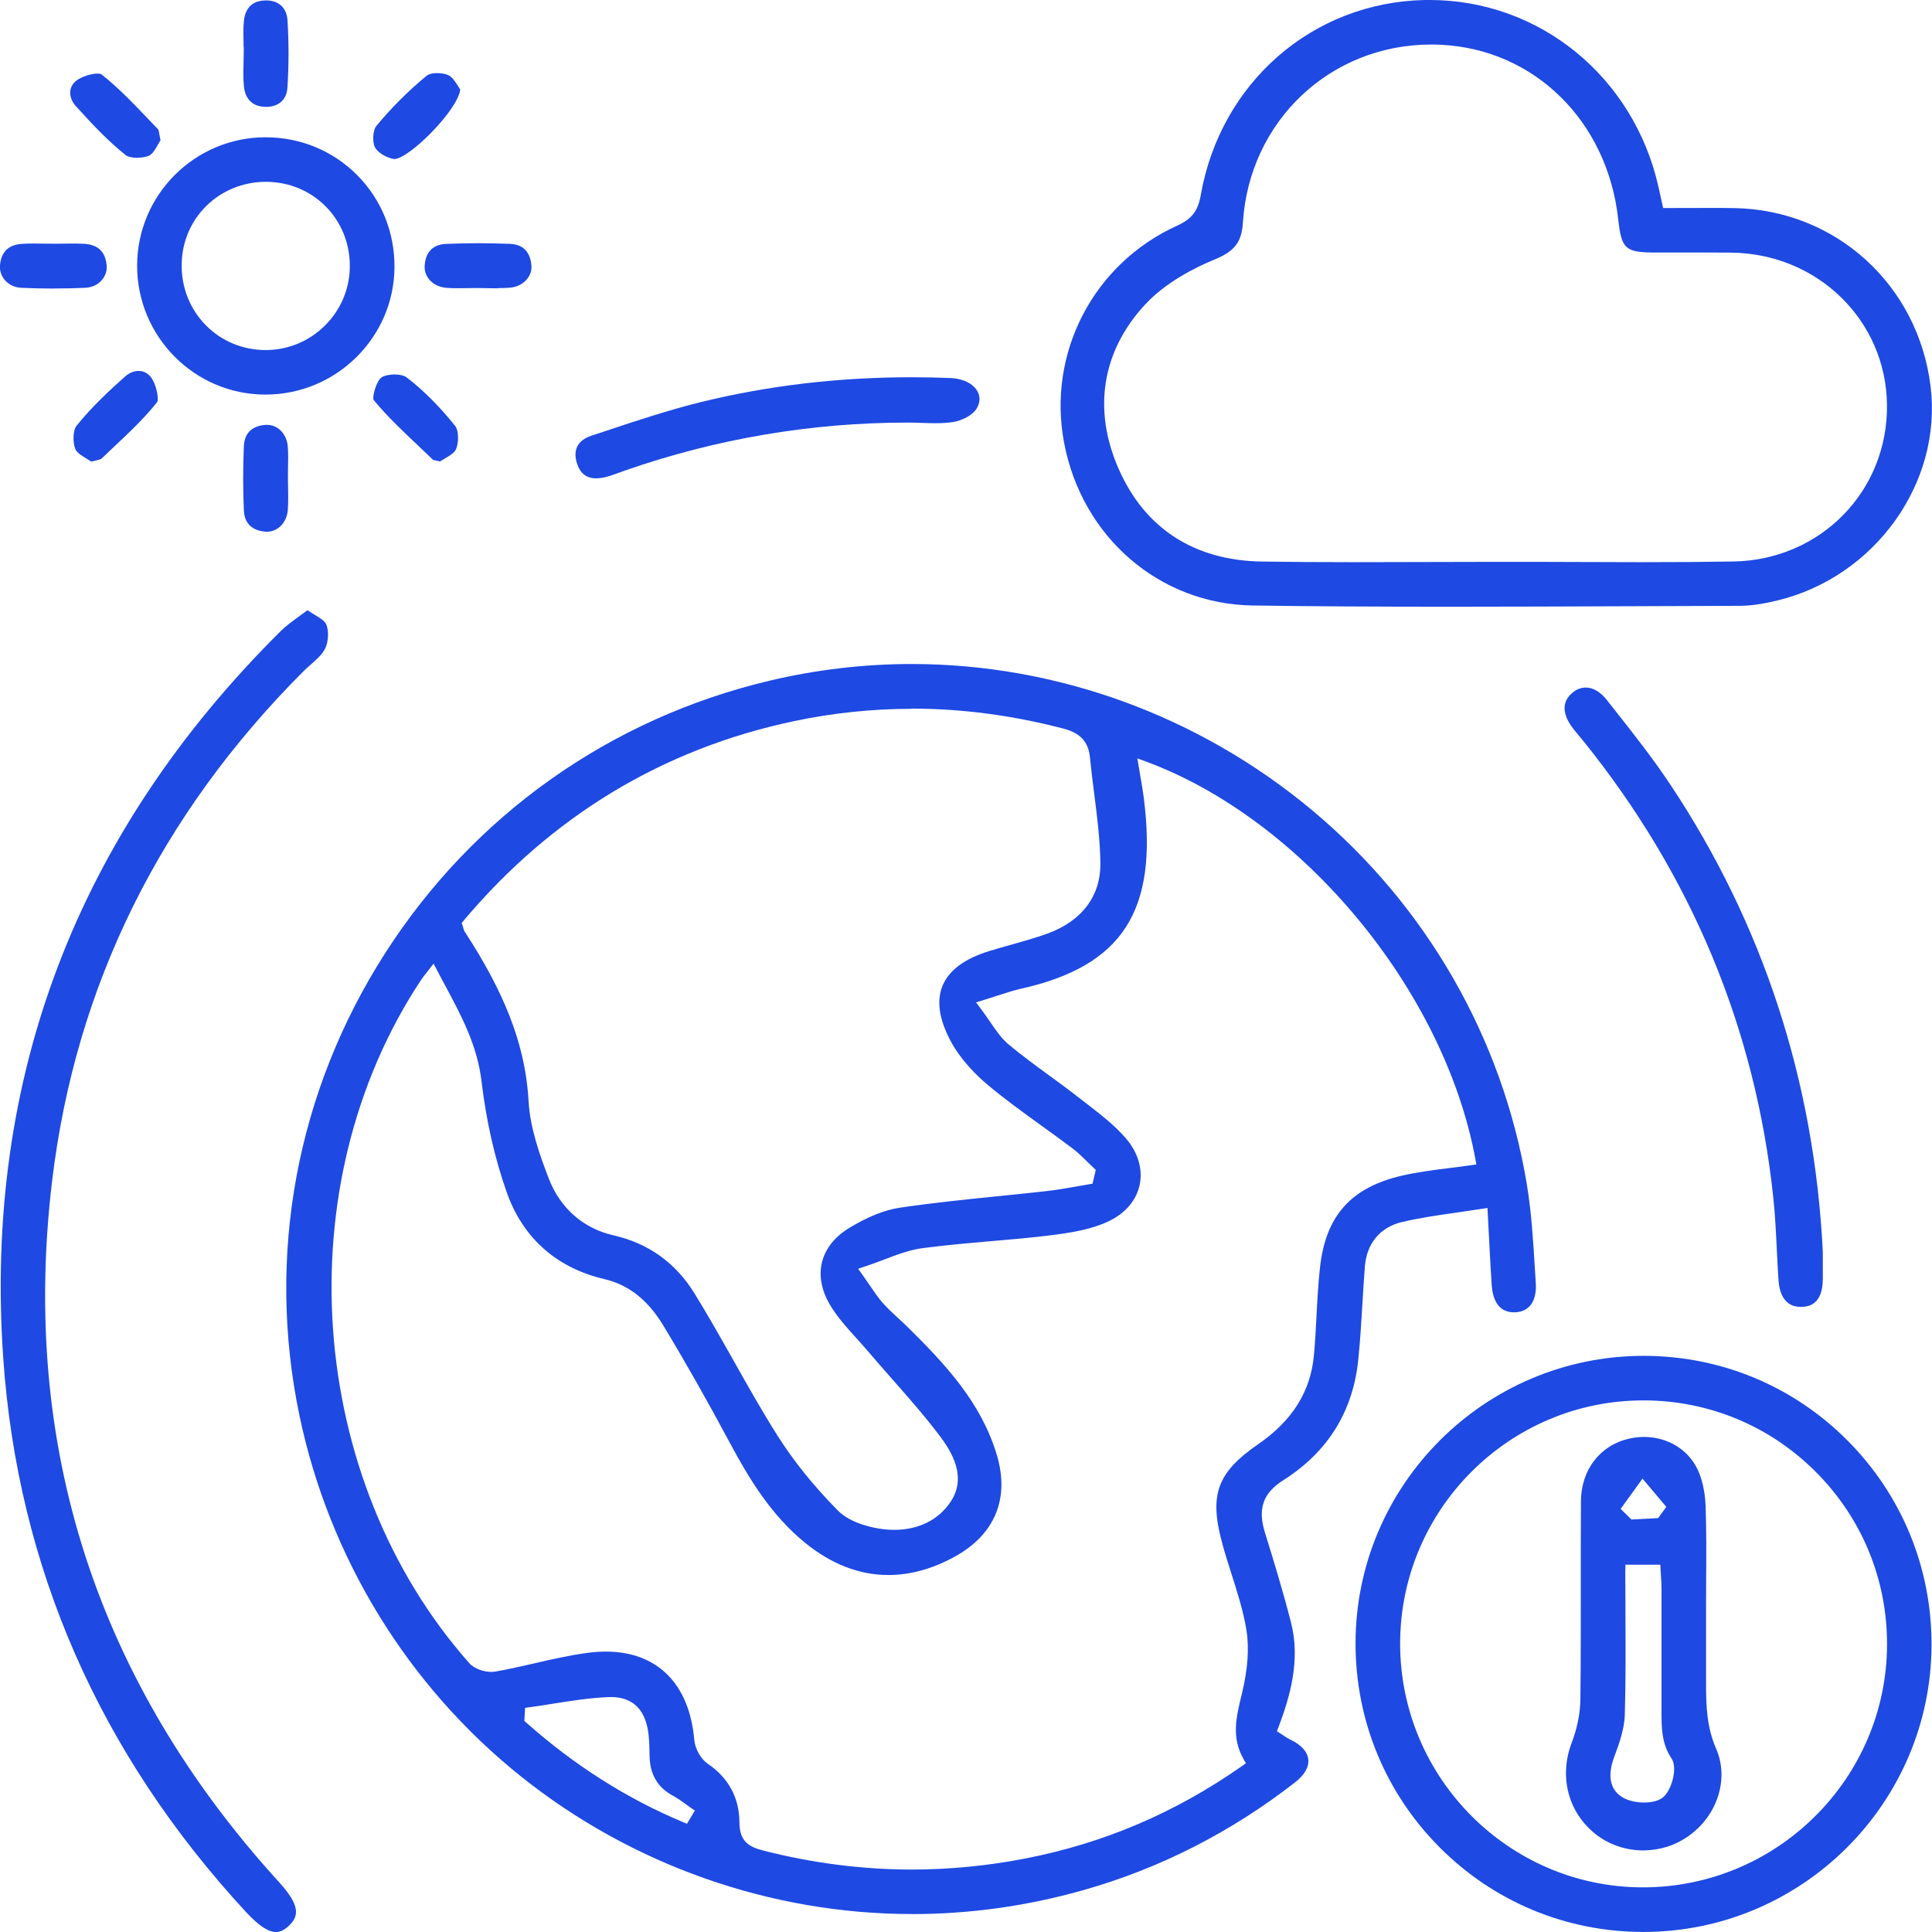
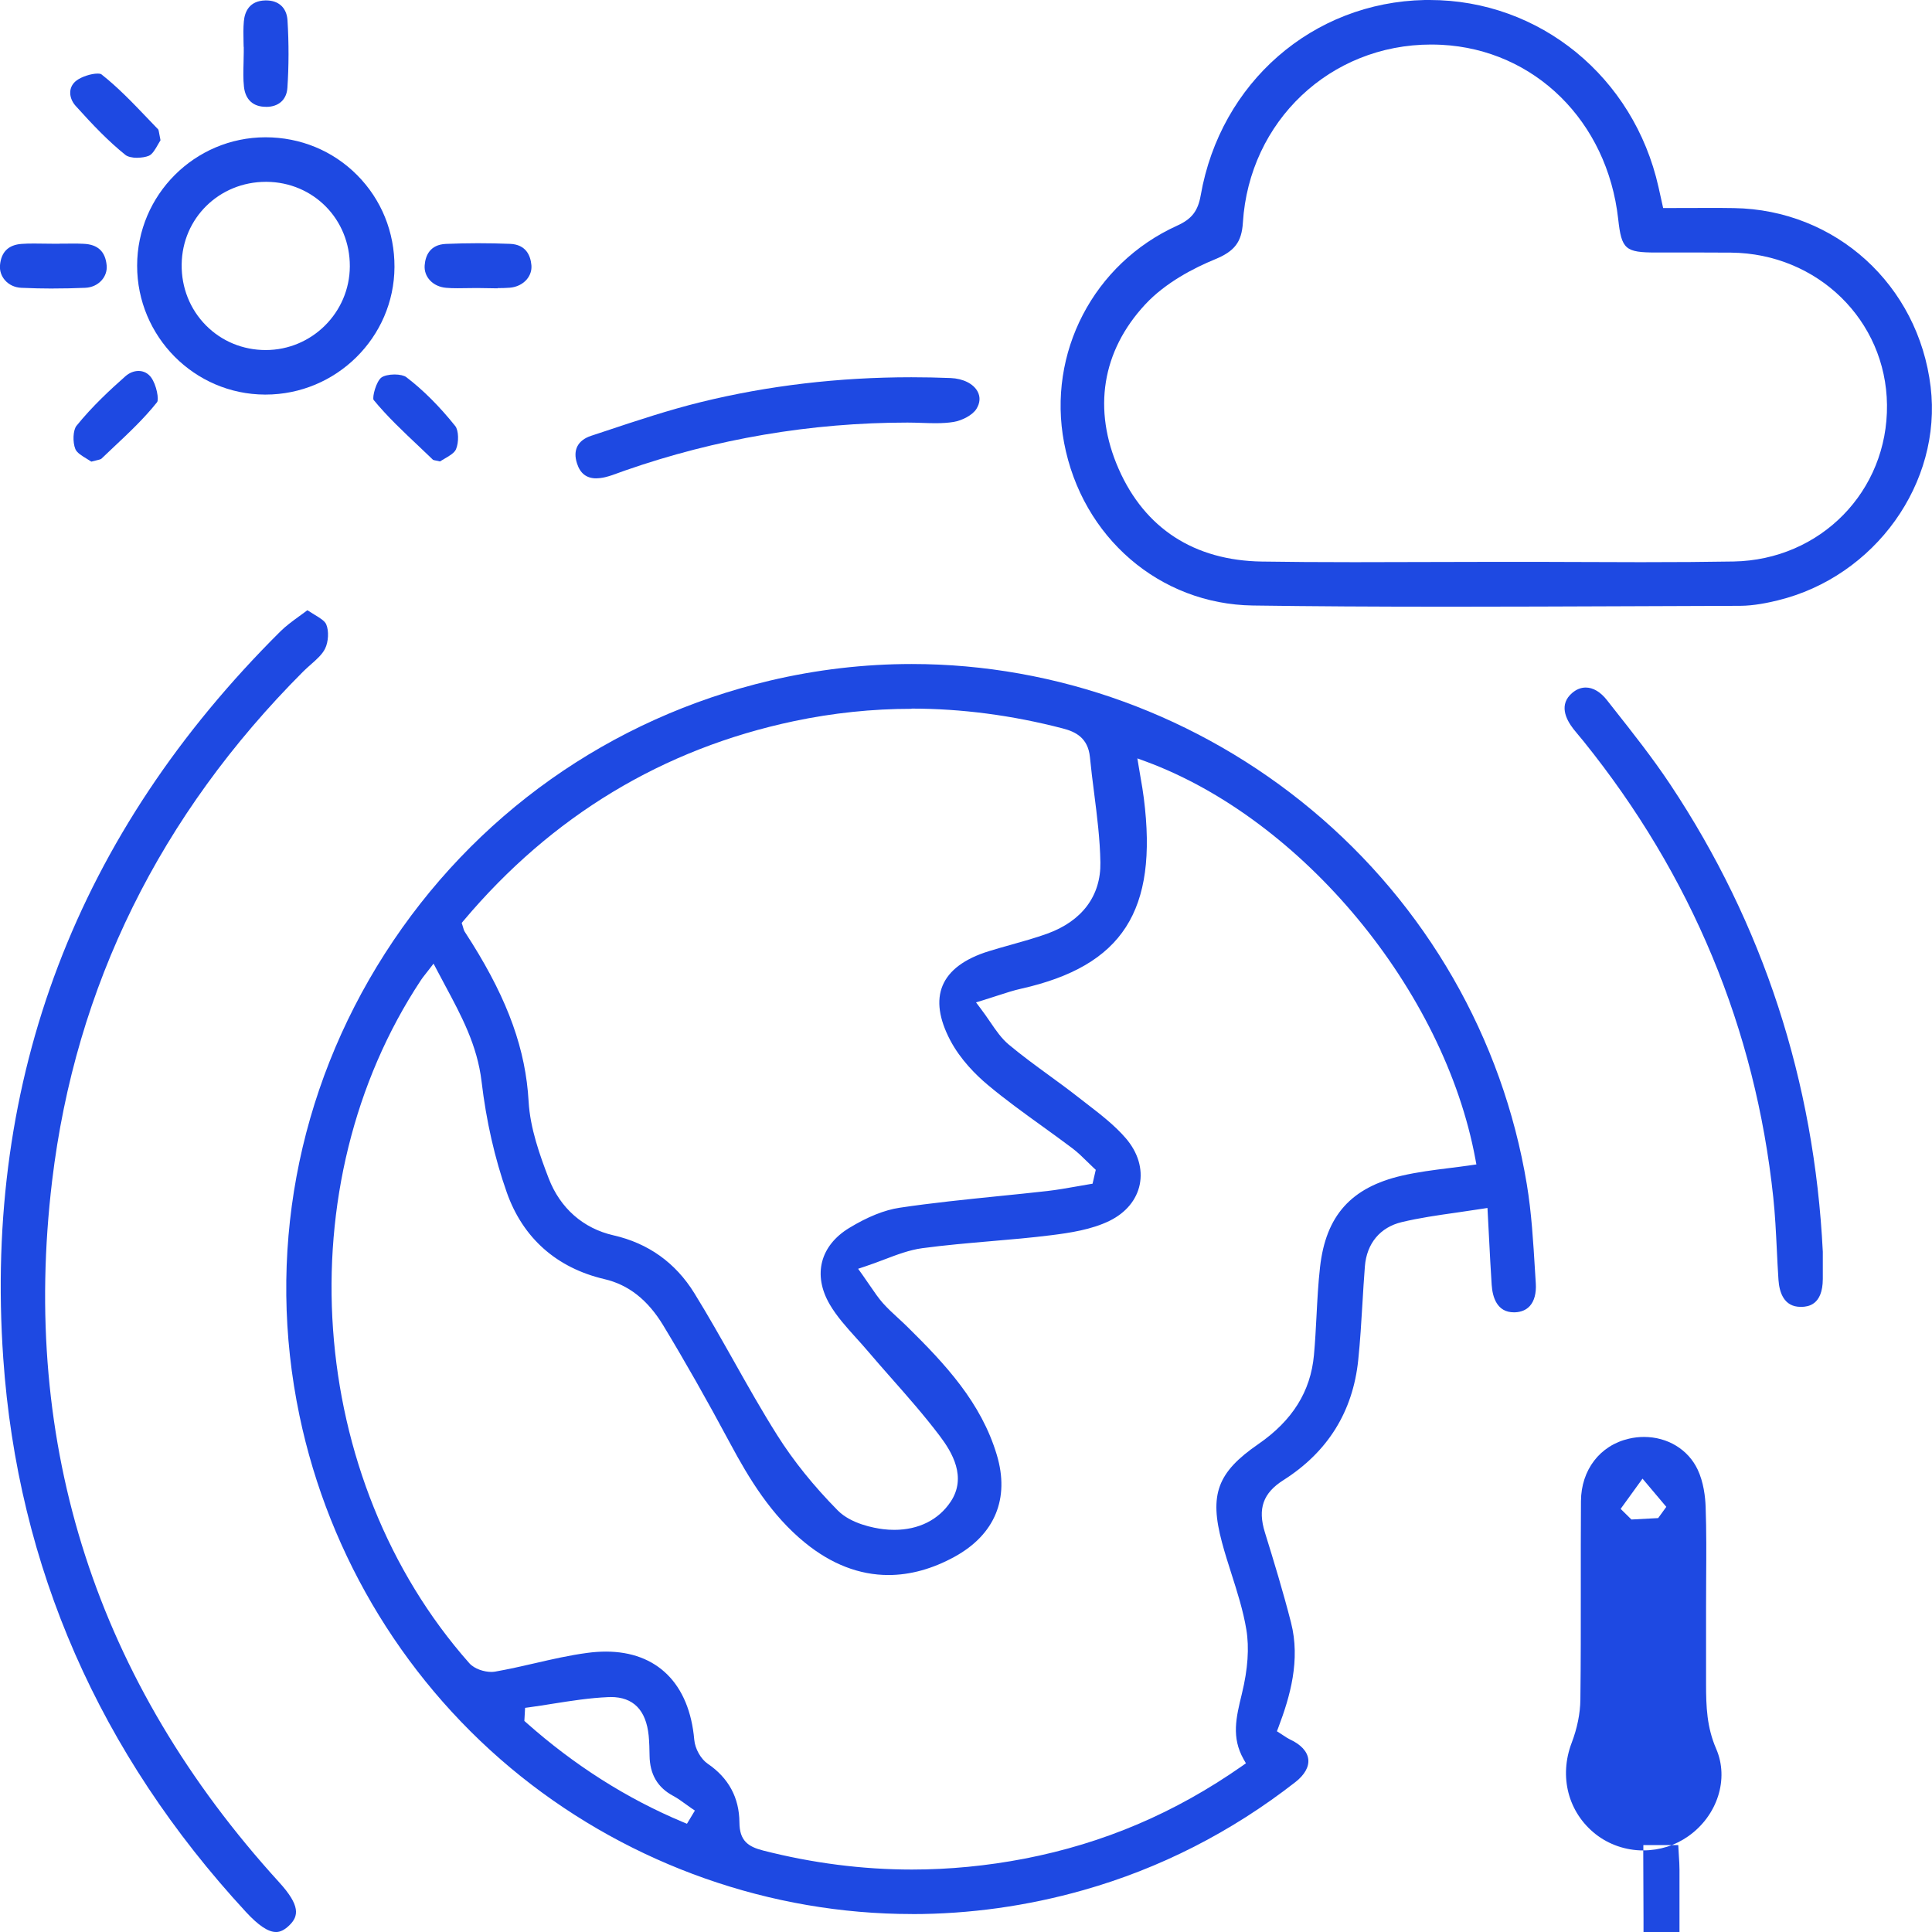
<svg xmlns="http://www.w3.org/2000/svg" id="Layer_1" data-name="Layer 1" viewBox="0 0 367.86 367.86">
  <defs>
    <style>
      .cls-1 {
        fill: #1e49e2;
        stroke-width: 0px;
      }
    </style>
  </defs>
  <path class="cls-1" d="M173.65,364.44c-26.89,0-53.34-9.31-74.48-26.22-21.52-17.22-36.49-41.61-42.15-68.69-6.36-30.42-.57-61.67,16.28-87.99,16.86-26.33,42.9-44.78,73.34-51.96,8.86-2.09,17.93-3.15,26.96-3.15,27.6,0,54.64,9.85,76.12,27.75,21.83,18.18,36.38,43.5,40.99,71.3.9,5.41,1.23,11.03,1.56,16.47l.15,2.4c.12,1.87-.28,3.37-1.14,4.32-.68.75-1.63,1.15-2.83,1.2h-.2c-3.21,0-4.07-2.86-4.23-5.25-.19-2.86-.34-5.79-.5-8.89-.07-1.47-.3-5.73-.3-5.73l-1.1.17c-1.66.26-3.27.49-4.85.72-3.6.51-7,1-10.36,1.8-4.12.98-6.68,4.05-7.03,8.42-.19,2.38-.33,4.79-.47,7.13-.21,3.53-.43,7.17-.8,10.74-1.02,9.81-5.81,17.49-14.24,22.84-3.88,2.46-4.93,5.43-3.53,9.95,1.7,5.47,3.48,11.33,4.97,17.15,1.84,7.17-.18,14.11-2.39,19.96l-.29.76.69.44c.23.14.43.28.61.4.39.26.76.51,1.18.71,2.08.96,3.32,2.3,3.49,3.78.17,1.44-.71,2.99-2.47,4.36-12.21,9.52-25.79,16.44-40.36,20.56-10.68,3.03-21.66,4.56-32.63,4.56h0ZM115.35,314.47c9.77,0,15.91,6.12,16.84,16.79.15,1.71,1.25,3.67,2.56,4.56,3.98,2.71,6.01,6.47,6.04,11.19.02,3.5,1.67,4.61,4.52,5.34,9.39,2.4,18.92,3.62,28.32,3.62,7.11,0,14.32-.7,21.43-2.07,15.08-2.92,28.63-8.69,41.43-17.64l.74-.52-.45-.79c-2.34-4.15-1.42-7.94-.35-12.33l.05-.22c1.12-4.6,1.4-8.67.83-12.11-.6-3.63-1.74-7.19-2.84-10.64-.62-1.95-1.27-3.97-1.8-5.97-2.45-9.13-.89-13.33,6.91-18.71,6.5-4.48,9.97-10.03,10.6-16.95.23-2.5.36-5.04.49-7.5.16-3.04.32-6.19.67-9.25,1.1-9.8,5.91-15.18,15.59-17.42,2.93-.68,6.01-1.07,8.99-1.44,1.39-.17,2.78-.35,4.16-.55l1.03-.15-.19-1.02c-5.95-32.14-32.92-64.68-62.75-75.7l-1.61-.59.28,1.69c.11.67.22,1.32.33,1.96.24,1.36.46,2.64.62,3.94,2.72,21.42-4.05,31.92-23.35,36.26-1.44.32-2.85.78-4.48,1.31-.83.27-1.74.57-2.75.88l-1.37.42.86,1.14c.68.89,1.25,1.74,1.82,2.56,1.16,1.7,2.17,3.17,3.54,4.32,2.46,2.06,5.09,3.98,7.64,5.84,1.82,1.33,3.7,2.7,5.5,4.11.56.44,1.12.87,1.69,1.31,2.63,2.03,5.35,4.12,7.47,6.59,2.32,2.7,3.25,5.83,2.65,8.81-.6,2.92-2.63,5.37-5.73,6.9-3.41,1.68-7.54,2.3-11.13,2.75-3.82.48-7.74.82-11.52,1.14-4.27.37-8.69.75-13.02,1.33-2.43.33-4.76,1.21-7.23,2.15-1.18.45-2.4.91-3.7,1.34l-1.29.43.79,1.1c.57.8,1.05,1.51,1.49,2.15.89,1.3,1.59,2.33,2.43,3.28.92,1.03,1.94,1.97,2.93,2.88.57.52,1.14,1.05,1.69,1.59,7.29,7.18,14.09,14.45,17.08,24.45,2.48,8.28-.37,15.16-8.02,19.37-4.22,2.32-8.47,3.49-12.62,3.49-5.52,0-10.86-2.06-15.86-6.13-6.44-5.23-10.67-12.2-14.29-18.96-4.44-8.29-8.61-15.64-12.74-22.46-2.94-4.85-6.6-7.72-11.18-8.79-9.11-2.13-15.53-7.83-18.59-16.49-2.3-6.51-3.92-13.63-4.81-21.16-.82-6.87-3.81-12.44-6.97-18.33-.48-.89-.96-1.79-1.44-2.71l-.73-1.38-.95,1.23c-.23.3-.43.56-.61.78-.34.43-.6.76-.83,1.11-25.84,39.04-21.89,94.96,9.2,130.08.96,1.09,2.83,1.66,4.17,1.66.26,0,.52-.02.75-.06,2.55-.45,5.11-1.03,7.58-1.6,3.25-.75,6.61-1.52,9.94-1.96,1.23-.17,2.44-.25,3.59-.25ZM116.28,323.13c-.16,0-.33,0-.5.01-3.53.15-7.07.71-10.49,1.25-1.5.24-2.99.48-4.49.68l-.82.11-.14,2.49.36.32c9.12,8.1,19.14,14.47,29.8,18.93l.8.33,1.51-2.51-.78-.53c-.33-.23-.65-.46-.98-.7-.74-.54-1.51-1.1-2.36-1.56-2.98-1.59-4.46-4.1-4.51-7.67-.02-1.18-.04-2.52-.17-3.82-.5-4.87-2.93-7.34-7.23-7.34ZM173.58,134.96c-7.48,0-15.02.79-22.41,2.35-24.96,5.27-46.13,18.06-62.91,38l-.35.42.17.53c.04.14.08.26.11.37.07.26.14.51.29.76.26.43.54.86.82,1.29.2.31.4.61.59.92,6.89,11.03,10.21,20.33,10.76,30.13.29,5.1,2.13,10.23,3.83,14.65,2.19,5.67,6.57,9.52,12.33,10.83,6.62,1.51,11.8,5.21,15.38,10.99,2.61,4.22,5.09,8.63,7.5,12.89,2.64,4.7,5.38,9.56,8.31,14.2,3.06,4.85,6.93,9.66,11.51,14.3,2.53,2.56,6.89,3.35,8.64,3.57.71.09,1.43.13,2.12.13,4.63,0,8.44-1.9,10.74-5.36,3.11-4.68.28-9.42-2.11-12.57-2.9-3.83-6.12-7.49-9.24-11.02-1.52-1.73-3.05-3.46-4.54-5.22-.69-.81-1.4-1.6-2.12-2.39-1.82-2.02-3.71-4.11-5.04-6.41-3.23-5.58-1.8-11.14,3.73-14.51,3.49-2.12,6.71-3.42,9.59-3.85,6.21-.93,12.58-1.57,18.74-2.2,3.14-.32,6.28-.63,9.42-.99,1.84-.21,3.68-.54,5.46-.85.82-.15,1.65-.29,2.47-.43l.66-.11.61-2.64-.42-.39c-.41-.38-.81-.77-1.21-1.17-.9-.88-1.82-1.79-2.86-2.57-1.9-1.43-3.85-2.84-5.75-4.21-3.47-2.5-7.06-5.09-10.37-7.87-2.17-1.82-5.16-4.77-7.1-8.46-2.14-4.07-2.63-7.57-1.46-10.39,1.21-2.92,4.17-5.13,8.81-6.57,1.39-.43,2.8-.83,4.21-1.22,2.28-.64,4.64-1.3,6.92-2.12,6.62-2.4,10.22-7.21,10.11-13.55-.07-4.43-.64-8.9-1.19-13.22-.29-2.24-.58-4.55-.8-6.82-.36-3.74-2.81-4.87-5.16-5.48-9.63-2.51-19.32-3.78-28.8-3.78Z" />
  <path class="cls-1" d="M275.91,115.52c-14.26,0-26.13-.07-37.36-.23-17.75-.25-32.52-12.98-35.94-30.97-3.25-17.13,5.6-34.13,21.53-41.36,2.78-1.26,3.95-2.77,4.48-5.77C232.38,15.72,249.93.43,271.3,0c.3,0,.6,0,.9,0,20.96,0,38.88,14.64,43.58,35.6l.89,4.01h.8c1.34,0,2.68,0,4.02-.01,1.33,0,2.66-.01,3.98-.01,1.56,0,3.11,0,4.67.03,19.36.3,35.12,14.61,37.46,34.03,2.21,18.29-10.58,36.16-29.13,40.67-1.81.44-4.51,1.02-7.14,1.03-7.2.02-14.41.05-21.61.08-11.09.04-22.55.09-33.82.09ZM272.5,8.48c-19.22,0-34.63,14.58-35.85,33.91-.23,3.69-1.57,5.45-5.3,6.98-3.92,1.61-9.42,4.41-13.31,8.61-8.23,8.87-10.02,19.99-5.04,31.31,4.99,11.34,14.41,17.43,27.24,17.63,5.22.08,10.82.12,17.63.12,4.49,0,8.97-.02,13.46-.03,4.48-.02,8.96-.03,13.45-.03h1c4.27-.01,8.55,0,12.82.02,4.61.02,9.22.04,13.83.04,6.79,0,12.39-.04,17.63-.13,16.58-.29,29.42-13.4,29.23-29.84-.18-16.07-13.22-28.8-29.67-28.97-1.77-.02-3.53-.02-5.3-.02h-8.92c-5.96,0-6.65-.59-7.29-6.38-2.07-18.62-15.9-32.25-33.63-33.17-.66-.03-1.32-.05-1.97-.05Z" />
-   <path class="cls-1" d="M312.89,367.85c-14.67,0-28.44-5.73-38.78-16.11-10.34-10.38-16.02-24.19-16.01-38.88.04-30.16,24.65-54.7,54.86-54.7h.14c14.65.04,28.39,5.77,38.71,16.16,10.34,10.41,16.01,24.24,15.96,38.94-.11,30.1-24.72,54.59-54.85,54.59h-.03ZM312.91,266.64c-25.53,0-46.31,20.78-46.32,46.32,0,25.47,20.64,46.29,46.03,46.4h.21c25.54,0,46.39-20.72,46.47-46.2.04-12.39-4.76-24.05-13.5-32.84-8.75-8.8-20.39-13.65-32.79-13.68h-.09Z" />
  <path class="cls-1" d="M52.53,367.86c-1.47,0-3.33-1.25-5.69-3.8C18.93,333.85,3.38,298.38.62,258.62c-3.71-53.37,14.05-99.94,52.79-138.42,1.03-1.02,2.21-1.88,3.58-2.88.5-.36,1.01-.74,1.54-1.13.43.28.85.54,1.26.79,1.05.63,2.04,1.23,2.32,1.89.54,1.24.44,3.33-.22,4.65-.54,1.09-1.59,2.02-2.69,2.99-.5.44-.99.88-1.45,1.33-27.29,27.34-43.38,59.95-47.82,96.95-6.06,50.51,8.47,95.45,43.21,133.59,4.07,4.46,3.76,6.46,1.94,8.22-.89.86-1.7,1.27-2.55,1.27Z" />
  <path class="cls-1" d="M342.84,248.83c-3.19,0-4.05-2.79-4.21-5.13-.13-1.95-.23-3.9-.32-5.85-.16-3.23-.32-6.57-.67-9.85-3.4-32.11-15.56-61.35-36.15-86.89-.27-.34-.56-.68-.84-1.01-.36-.42-.71-.85-1.05-1.28-1.52-1.95-2.79-4.72-.25-6.88.81-.69,1.67-1.03,2.58-1.03,1.41,0,2.81.83,4.05,2.41l1.21,1.54c3.7,4.68,7.52,9.52,10.85,14.53,17.65,26.55,27.42,56.48,29.03,88.95v1.62c0,1.19,0,2.37,0,3.56-.02,5.09-2.95,5.25-3.91,5.31-.11,0-.22,0-.33,0Z" />
  <path class="cls-1" d="M50.46,75.13c-13.44-.04-24.36-11.06-24.35-24.55.01-13.47,10.98-24.43,24.44-24.44,6.64,0,12.82,2.55,17.44,7.19,4.63,4.65,7.15,10.87,7.12,17.52-.07,13.39-11.09,24.28-24.55,24.28h-.08ZM50.64,34.62c-8.89,0-15.94,6.9-16.05,15.72-.06,4.41,1.58,8.53,4.61,11.6,3,3.04,7.05,4.71,11.39,4.71,8.8,0,15.98-7.15,16.02-15.93.04-8.95-6.91-16.02-15.83-16.1h-.14Z" />
  <path class="cls-1" d="M113.54,91.08c-1.86,0-3.07-.93-3.68-2.85-.82-2.54.14-4.4,2.69-5.25l2.72-.9c5.94-1.98,12.08-4.02,18.22-5.53,12.75-3.13,26.22-4.72,40.03-4.72,2.47,0,4.99.05,7.49.15,2.38.1,4.35,1.09,5.14,2.59.54,1.03.46,2.16-.23,3.28-.77,1.23-2.81,2.24-4.35,2.49-.99.16-2.08.24-3.43.24-.88,0-1.76-.03-2.64-.06-.91-.03-1.81-.06-2.71-.06-18.38.01-36.47,3.09-53.79,9.13-.37.13-.74.27-1.11.4-.92.34-1.79.66-2.68.87-.6.14-1.17.21-1.68.21Z" />
  <path class="cls-1" d="M50.63,20.34c-2.43,0-3.91-1.36-4.18-3.83-.16-1.46-.12-2.93-.08-4.49.02-.7.04-1.4.04-2.09v-1h-.02c0-.29-.01-.58-.02-.87-.03-1.38-.06-2.69.06-3.99.16-1.78,1-3.92,4.1-3.99h.14c2.4,0,3.92,1.41,4.07,3.78.27,4.38.26,8.72-.02,12.88-.15,2.24-1.66,3.6-4.02,3.61h-.05Z" />
  <path class="cls-1" d="M10.16,54.94c-2.04,0-4.09-.05-6.11-.14-1.24-.06-2.34-.57-3.1-1.44-.7-.8-1.04-1.81-.95-2.86.22-2.52,1.6-3.88,4.11-4.06.69-.05,1.44-.07,2.34-.07.65,0,1.29.01,1.94.02.66.01,1.32.02,1.97.02h1v-.02c.25,0,.5,0,.74,0,.57,0,1.15-.01,1.72-.01.69,0,1.38,0,2.07.04,2.73.11,4.18,1.46,4.42,4.13.09,1.01-.24,2.01-.93,2.79-.78.89-1.9,1.41-3.16,1.46-2.03.09-4.07.13-6.08.13Z" />
  <path class="cls-1" d="M94.75,54.9c-.65,0-1.29-.01-1.94-.03-.66-.01-1.32-.03-1.98-.03-.62,0-1.24.01-1.87.02-.61.01-1.22.02-1.82.02-.84,0-1.54-.02-2.18-.08-1.23-.1-2.33-.6-3.09-1.42-.74-.79-1.1-1.81-1.01-2.88.14-1.78.96-3.93,4.06-4.06,2-.08,4.04-.13,6.07-.13s4.08.04,6.12.12c3.08.12,3.91,2.28,4.07,4.06.09.98-.23,1.94-.88,2.71-.76.9-1.94,1.48-3.23,1.58-.69.05-1.43.08-2.33.08Z" />
-   <path class="cls-1" d="M50.83,101.24c-.1,0-.21,0-.32-.01-1.79-.15-3.95-.98-4.08-4.06-.17-3.99-.17-8.09,0-12.2.12-3.09,2.27-3.92,4.05-4.07.11,0,.22-.01.33-.01,2.11,0,3.78,1.73,3.98,4.1.11,1.31.08,2.61.05,3.99-.01.63-.02,1.25-.02,1.88s.01,1.31.03,1.96c.03,1.42.05,2.88-.05,4.29-.18,2.36-1.88,4.13-3.96,4.13Z" />
  <path class="cls-1" d="M26.16,30.05c-.99,0-1.87-.21-2.29-.56-3.22-2.59-6.11-5.6-9.46-9.32-.75-.83-1.12-1.85-1.03-2.8.08-.83.51-1.54,1.23-2.07.95-.7,2.76-1.29,3.96-1.29.55,0,.71.12.71.12,3.14,2.46,5.99,5.44,8.75,8.33.7.73,1.4,1.46,2.1,2.19.07.1.15.58.22.96.05.32.12.68.21,1.09-.15.24-.3.51-.46.78-.48.85-1.08,1.91-1.76,2.18-.58.24-1.37.37-2.18.37Z" />
-   <path class="cls-1" d="M75.01,30.28c-1.42-.21-3.14-1.27-3.62-2.23-.53-1.07-.39-3.27.26-4.06,2.91-3.51,6.15-6.75,9.64-9.61.27-.22.92-.46,1.95-.46.79,0,1.59.15,2.13.39.78.36,1.43,1.42,1.91,2.19.13.21.24.4.35.56-.47,3.95-9.79,13.22-12.55,13.22-.03,0-.05,0-.07,0Z" />
  <path class="cls-1" d="M17.38,87.89c-.26-.17-.54-.34-.83-.52-.9-.54-1.92-1.16-2.2-1.86-.55-1.34-.44-3.62.21-4.43,3.02-3.75,6.57-7.01,9.32-9.44.74-.65,1.62-1.01,2.5-1.01.96,0,1.81.44,2.39,1.23,1.05,1.44,1.53,4.23,1.13,4.73-2.45,3.08-5.42,5.88-8.3,8.58-.77.73-1.55,1.45-2.31,2.19-.11.1-.58.21-.99.31-.27.06-.58.13-.92.23Z" />
  <path class="cls-1" d="M83.78,87.86c-.28-.07-.53-.12-.74-.16-.22-.04-.5-.1-.58-.14-.83-.81-1.73-1.66-2.63-2.51-2.99-2.82-6.09-5.73-8.7-8.91-.27-.59.5-3.5,1.48-4.25.46-.35,1.47-.59,2.51-.59.96,0,1.84.2,2.24.51,3.19,2.43,6.33,5.57,9.32,9.31.65.81.72,3.08.14,4.43-.3.7-1.32,1.29-2.23,1.82-.29.17-.56.33-.82.49Z" />
-   <path class="cls-1" d="M312.88,352.33c-3.32,0-6.54-1.11-9.08-3.11-5.22-4.13-7-10.96-4.54-17.4,1.04-2.73,1.62-5.56,1.65-8.19.09-7.14.08-14.4.08-21.41,0-5.38-.01-10.93.03-16.4.04-5.96,3.63-10.63,9.14-11.89.94-.22,1.9-.33,2.86-.33,4.48,0,8.39,2.37,10.21,6.19,1.14,2.4,1.47,5.22,1.53,7.16.16,4.51.13,9.11.1,13.56-.01,1.83-.02,3.66-.02,5.49v14.6c0,4.34.14,8.27,1.93,12.39,2.48,5.72.25,12.72-5.32,16.64-2.5,1.76-5.46,2.69-8.56,2.69ZM309.46,298.95c0,2.65.01,5.28.03,7.88.03,6.78.07,13.18-.12,19.68-.08,2.63-1,5.31-2.03,8.05-1.39,3.71-.71,6.49,1.9,7.83,1,.52,2.44.82,3.84.82.87,0,2.49-.13,3.55-.98,1.65-1.33,2.85-5.6,1.65-7.39-1.93-2.88-1.92-5.89-1.92-9.09v-.73c0-3.84,0-7.69,0-11.53,0-3.63,0-7.26,0-10.9,0-.84-.05-1.65-.11-2.51-.02-.39-.05-.79-.07-1.2l-.05-.95h-6.65v1ZM308.57,287.29l2.06,2.03,5.09-.27,1.55-2.14-4.53-5.37-4.16,5.75Z" />
+   <path class="cls-1" d="M312.88,352.33c-3.32,0-6.54-1.11-9.08-3.11-5.22-4.13-7-10.96-4.54-17.4,1.04-2.73,1.62-5.56,1.65-8.19.09-7.14.08-14.4.08-21.41,0-5.38-.01-10.93.03-16.4.04-5.96,3.63-10.63,9.14-11.89.94-.22,1.9-.33,2.86-.33,4.48,0,8.39,2.37,10.21,6.19,1.14,2.4,1.47,5.22,1.53,7.16.16,4.51.13,9.11.1,13.56-.01,1.83-.02,3.66-.02,5.49v14.6c0,4.34.14,8.27,1.93,12.39,2.48,5.72.25,12.72-5.32,16.64-2.5,1.76-5.46,2.69-8.56,2.69Zc0,2.65.01,5.28.03,7.88.03,6.78.07,13.18-.12,19.68-.08,2.63-1,5.31-2.03,8.05-1.39,3.71-.71,6.49,1.9,7.83,1,.52,2.44.82,3.84.82.87,0,2.49-.13,3.55-.98,1.65-1.33,2.85-5.6,1.65-7.39-1.93-2.88-1.92-5.89-1.92-9.09v-.73c0-3.84,0-7.69,0-11.53,0-3.63,0-7.26,0-10.9,0-.84-.05-1.65-.11-2.51-.02-.39-.05-.79-.07-1.2l-.05-.95h-6.65v1ZM308.57,287.29l2.06,2.03,5.09-.27,1.55-2.14-4.53-5.37-4.16,5.75Z" />
</svg>